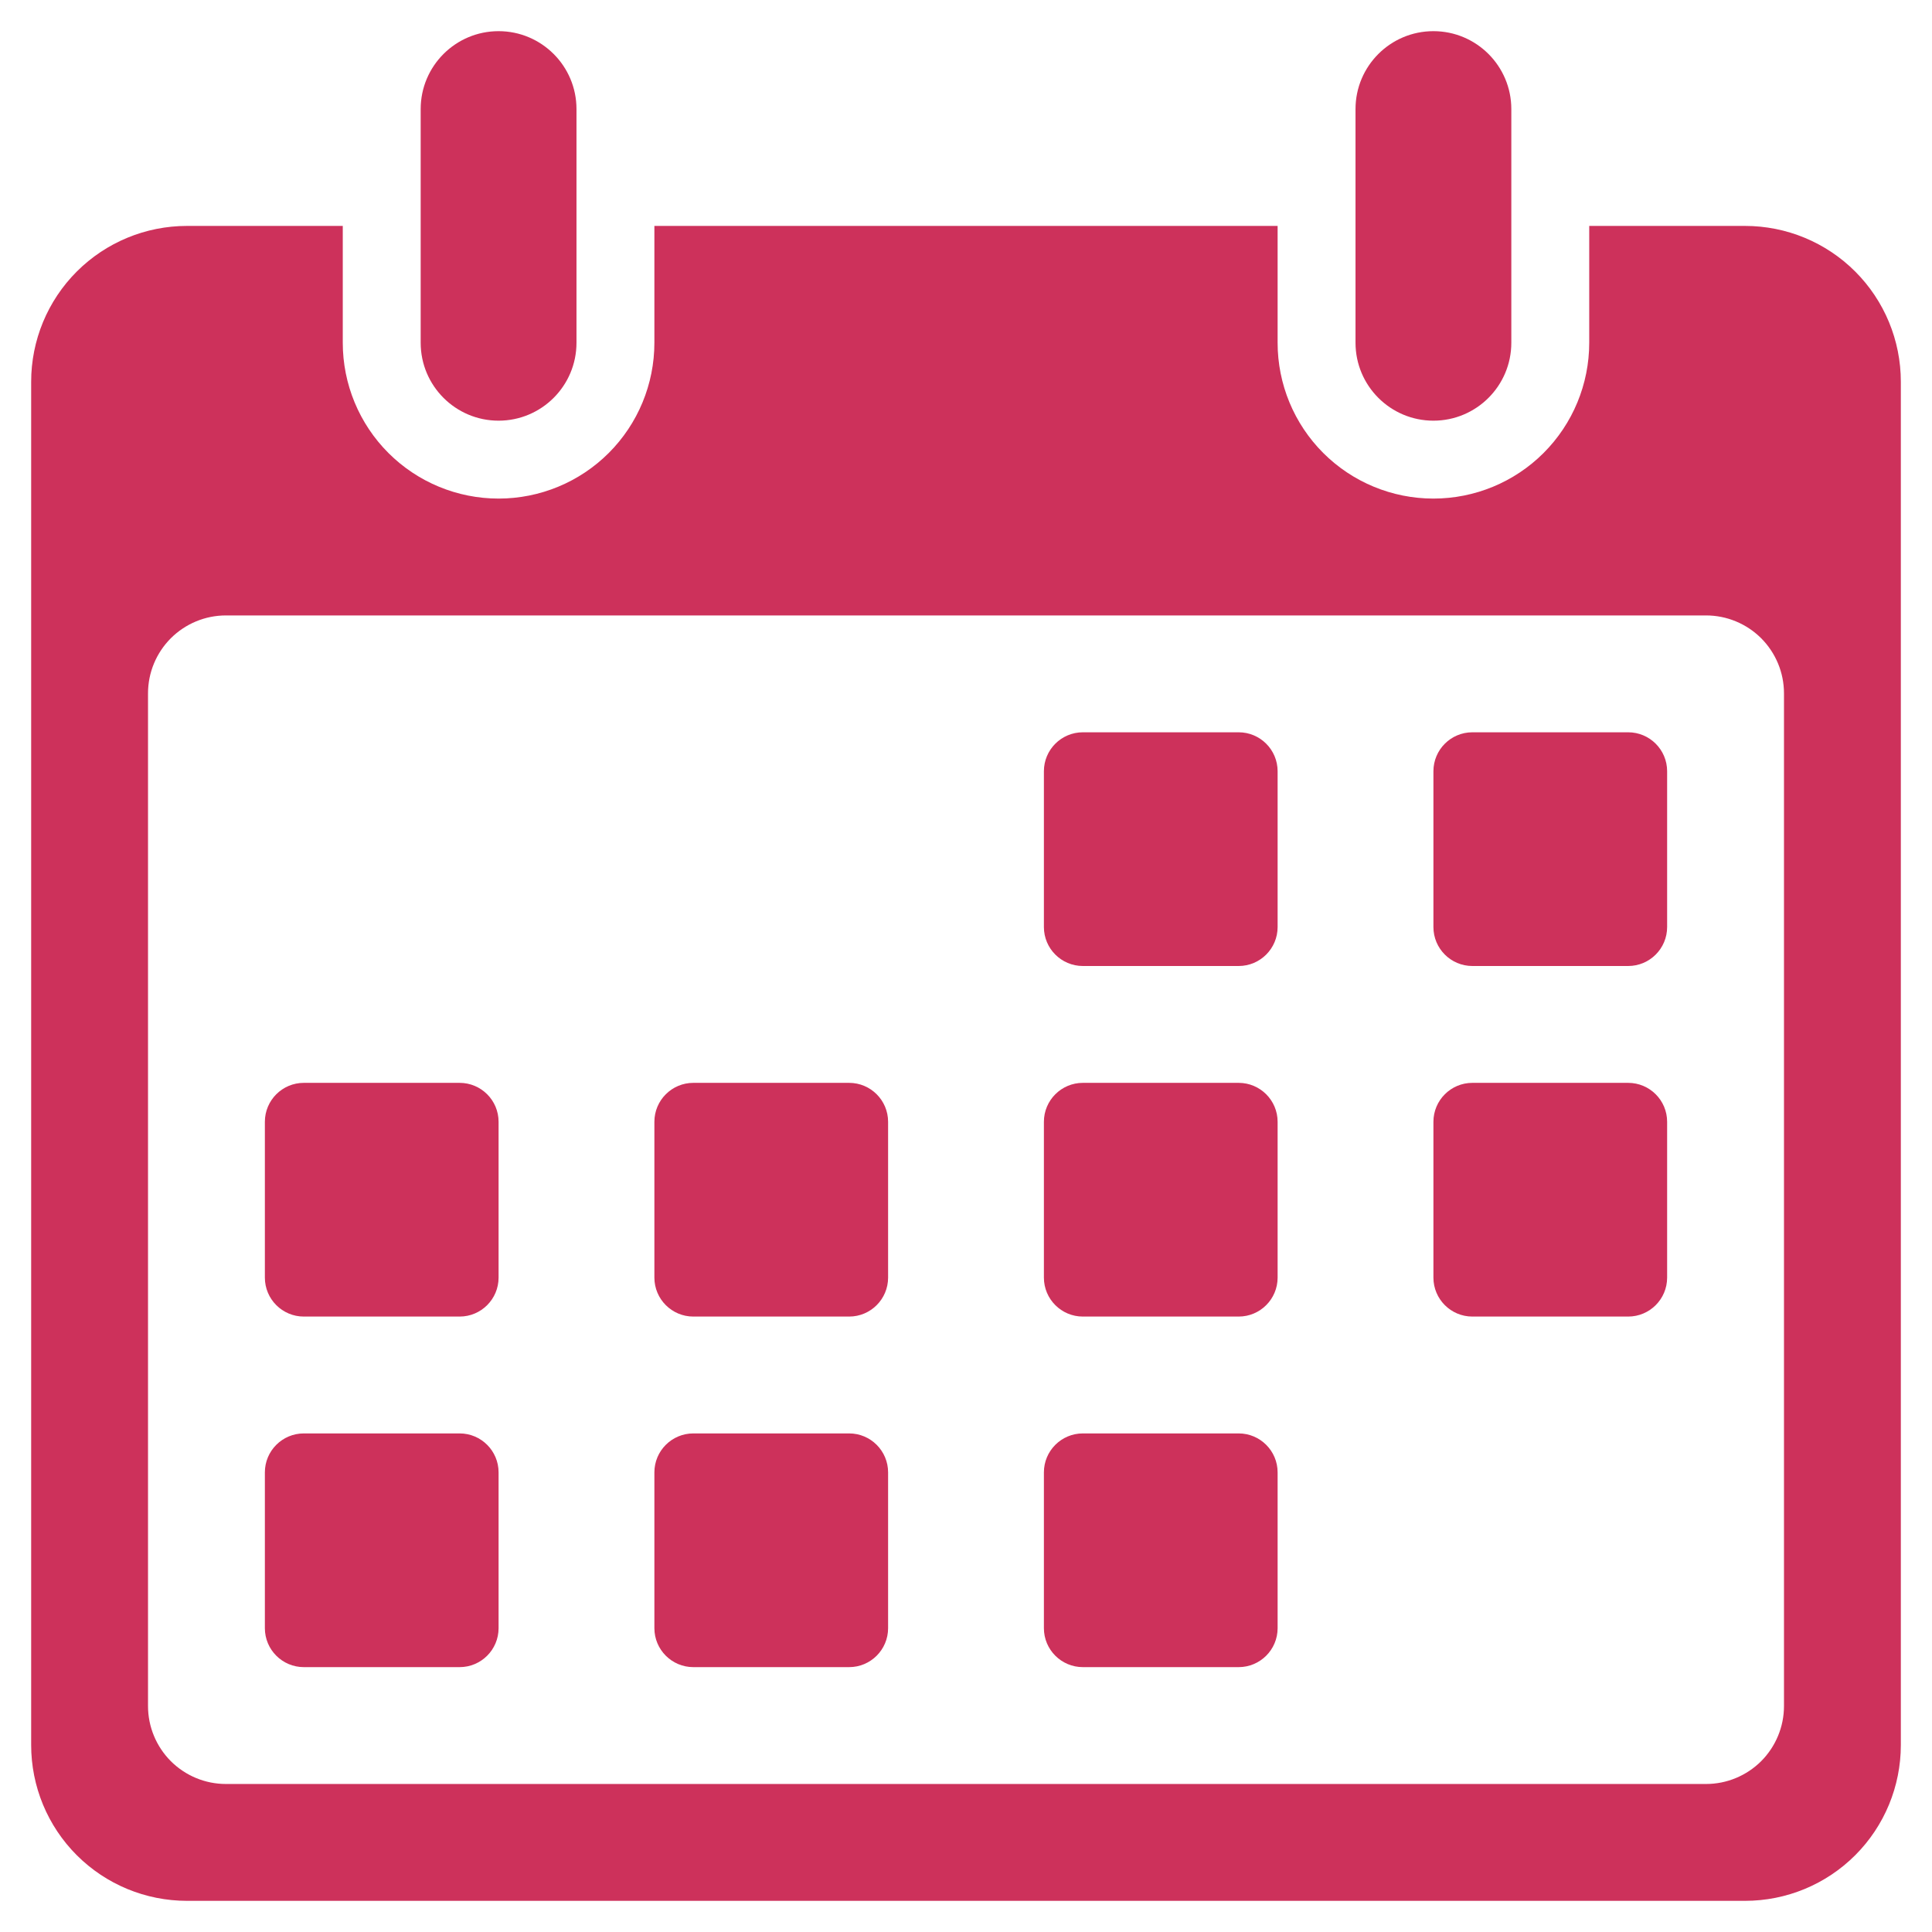
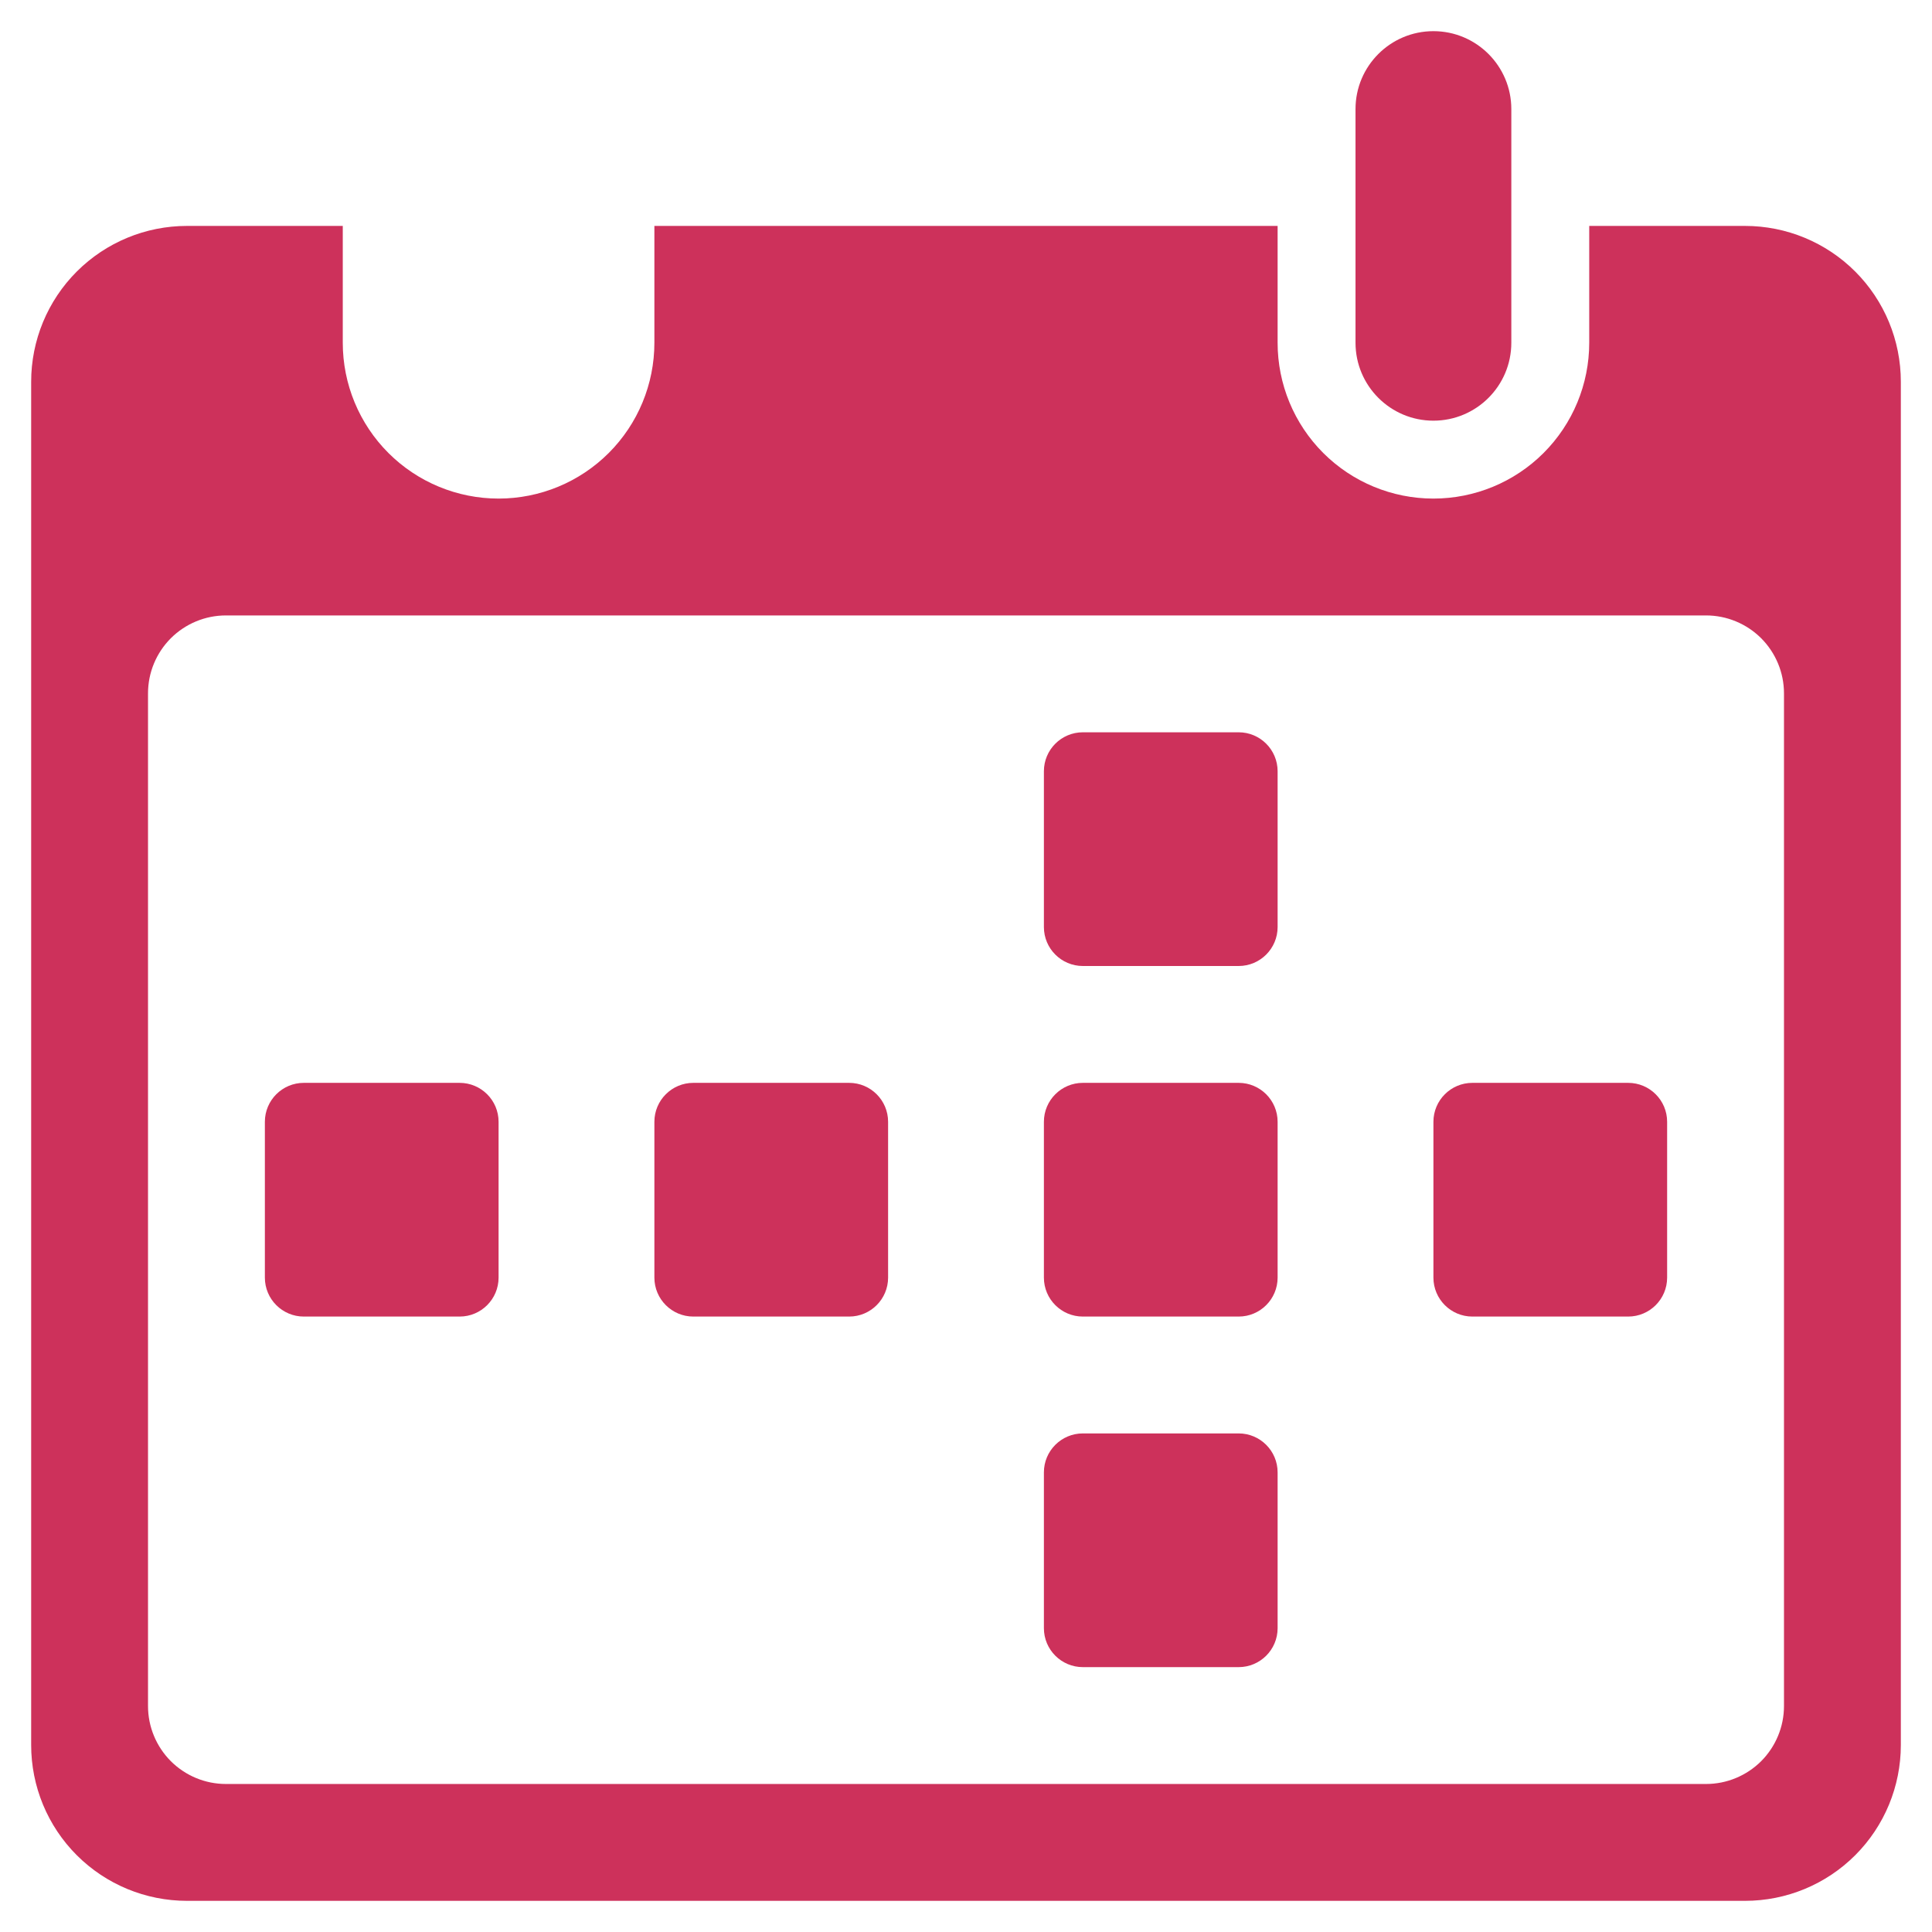
<svg xmlns="http://www.w3.org/2000/svg" width="31" height="31" viewBox="0 0 31 31" fill="none">
  <g clip-path="url(#clip0_5_109)">
    <path d="M28 3.625H25.5V5.5C25.5 6.163 25.237 6.799 24.768 7.268C24.299 7.737 23.663 8 23 8C22.337 8 21.701 7.737 21.232 7.268C20.763 6.799 20.5 6.163 20.5 5.5V3.625H10.5V5.5C10.5 6.163 10.237 6.799 9.768 7.268C9.299 7.737 8.663 8 8 8C7.337 8 6.701 7.737 6.232 7.268C5.763 6.799 5.5 6.163 5.5 5.5V3.625H3C2.337 3.625 1.701 3.888 1.232 4.357C0.763 4.826 0.5 5.462 0.5 6.125L0.5 28C0.5 28.663 0.763 29.299 1.232 29.768C1.701 30.237 2.337 30.5 3 30.5H28C28.663 30.5 29.299 30.237 29.768 29.768C30.237 29.299 30.5 28.663 30.5 28V6.125C30.5 5.462 30.237 4.826 29.768 4.357C29.299 3.888 28.663 3.625 28 3.625ZM28.625 27.375C28.625 27.706 28.493 28.024 28.259 28.259C28.024 28.493 27.706 28.625 27.375 28.625H3.625C3.293 28.625 2.976 28.493 2.741 28.259C2.507 28.024 2.375 27.706 2.375 27.375V11.125C2.375 10.793 2.507 10.476 2.741 10.241C2.976 10.007 3.293 9.875 3.625 9.875H27.375C27.706 9.875 28.024 10.007 28.259 10.241C28.493 10.476 28.625 10.793 28.625 11.125V27.375Z" fill="#CD315B" />
    <path d="M19.875 11.75H17.375C17.03 11.75 16.75 12.03 16.75 12.375V14.875C16.75 15.22 17.03 15.5 17.375 15.5H19.875C20.22 15.5 20.5 15.22 20.5 14.875V12.375C20.5 12.03 20.22 11.75 19.875 11.75Z" fill="#CD315B" />
-     <path d="M26.125 11.75H23.625C23.28 11.75 23 12.03 23 12.375V14.875C23 15.22 23.28 15.5 23.625 15.5H26.125C26.47 15.5 26.75 15.22 26.75 14.875V12.375C26.75 12.03 26.47 11.75 26.125 11.75Z" fill="#CD315B" />
    <path d="M7.375 17.375H4.875C4.53 17.375 4.25 17.655 4.25 18V20.5C4.25 20.845 4.53 21.125 4.875 21.125H7.375C7.72 21.125 8 20.845 8 20.5V18C8 17.655 7.72 17.375 7.375 17.375Z" fill="#CD315B" />
    <path d="M13.625 17.375H11.125C10.78 17.375 10.5 17.655 10.5 18V20.5C10.5 20.845 10.78 21.125 11.125 21.125H13.625C13.97 21.125 14.25 20.845 14.25 20.5V18C14.25 17.655 13.97 17.375 13.625 17.375Z" fill="#CD315B" />
    <path d="M19.875 17.375H17.375C17.03 17.375 16.75 17.655 16.75 18V20.5C16.75 20.845 17.03 21.125 17.375 21.125H19.875C20.22 21.125 20.5 20.845 20.5 20.5V18C20.5 17.655 20.22 17.375 19.875 17.375Z" fill="#CD315B" />
    <path d="M26.125 17.375H23.625C23.28 17.375 23 17.655 23 18V20.5C23 20.845 23.28 21.125 23.625 21.125H26.125C26.47 21.125 26.75 20.845 26.75 20.5V18C26.75 17.655 26.47 17.375 26.125 17.375Z" fill="#CD315B" />
-     <path d="M7.375 23H4.875C4.53 23 4.25 23.28 4.25 23.625V26.125C4.25 26.47 4.53 26.75 4.875 26.75H7.375C7.72 26.75 8 26.47 8 26.125V23.625C8 23.28 7.72 23 7.375 23Z" fill="#CD315B" />
-     <path d="M13.625 23H11.125C10.78 23 10.5 23.28 10.5 23.625V26.125C10.5 26.47 10.78 26.75 11.125 26.75H13.625C13.97 26.75 14.25 26.47 14.25 26.125V23.625C14.25 23.28 13.97 23 13.625 23Z" fill="#CD315B" />
    <path d="M19.875 23H17.375C17.03 23 16.75 23.28 16.75 23.625V26.125C16.75 26.47 17.03 26.75 17.375 26.75H19.875C20.22 26.75 20.5 26.47 20.5 26.125V23.625C20.5 23.28 20.22 23 19.875 23Z" fill="#CD315B" />
-     <path d="M9.25 1.75C9.25 1.06 8.69 0.5 8 0.5C7.31 0.5 6.75 1.06 6.75 1.75V5.5C6.75 6.19 7.31 6.75 8 6.75C8.69 6.75 9.25 6.19 9.25 5.5V1.75Z" fill="#CD315B" />
    <path d="M24.25 1.75C24.25 1.06 23.69 0.5 23 0.5C22.31 0.5 21.75 1.06 21.75 1.75V5.5C21.75 6.19 22.31 6.75 23 6.75C23.69 6.75 24.25 6.19 24.25 5.5V1.75Z" fill="#CD315B" />
  </g>
  <defs>
    <clipPath id="clip0_5_109">
      <rect width="30" height="30" fill="white" transform="translate(0.5 0.5)" />
    </clipPath>
  </defs>
</svg>